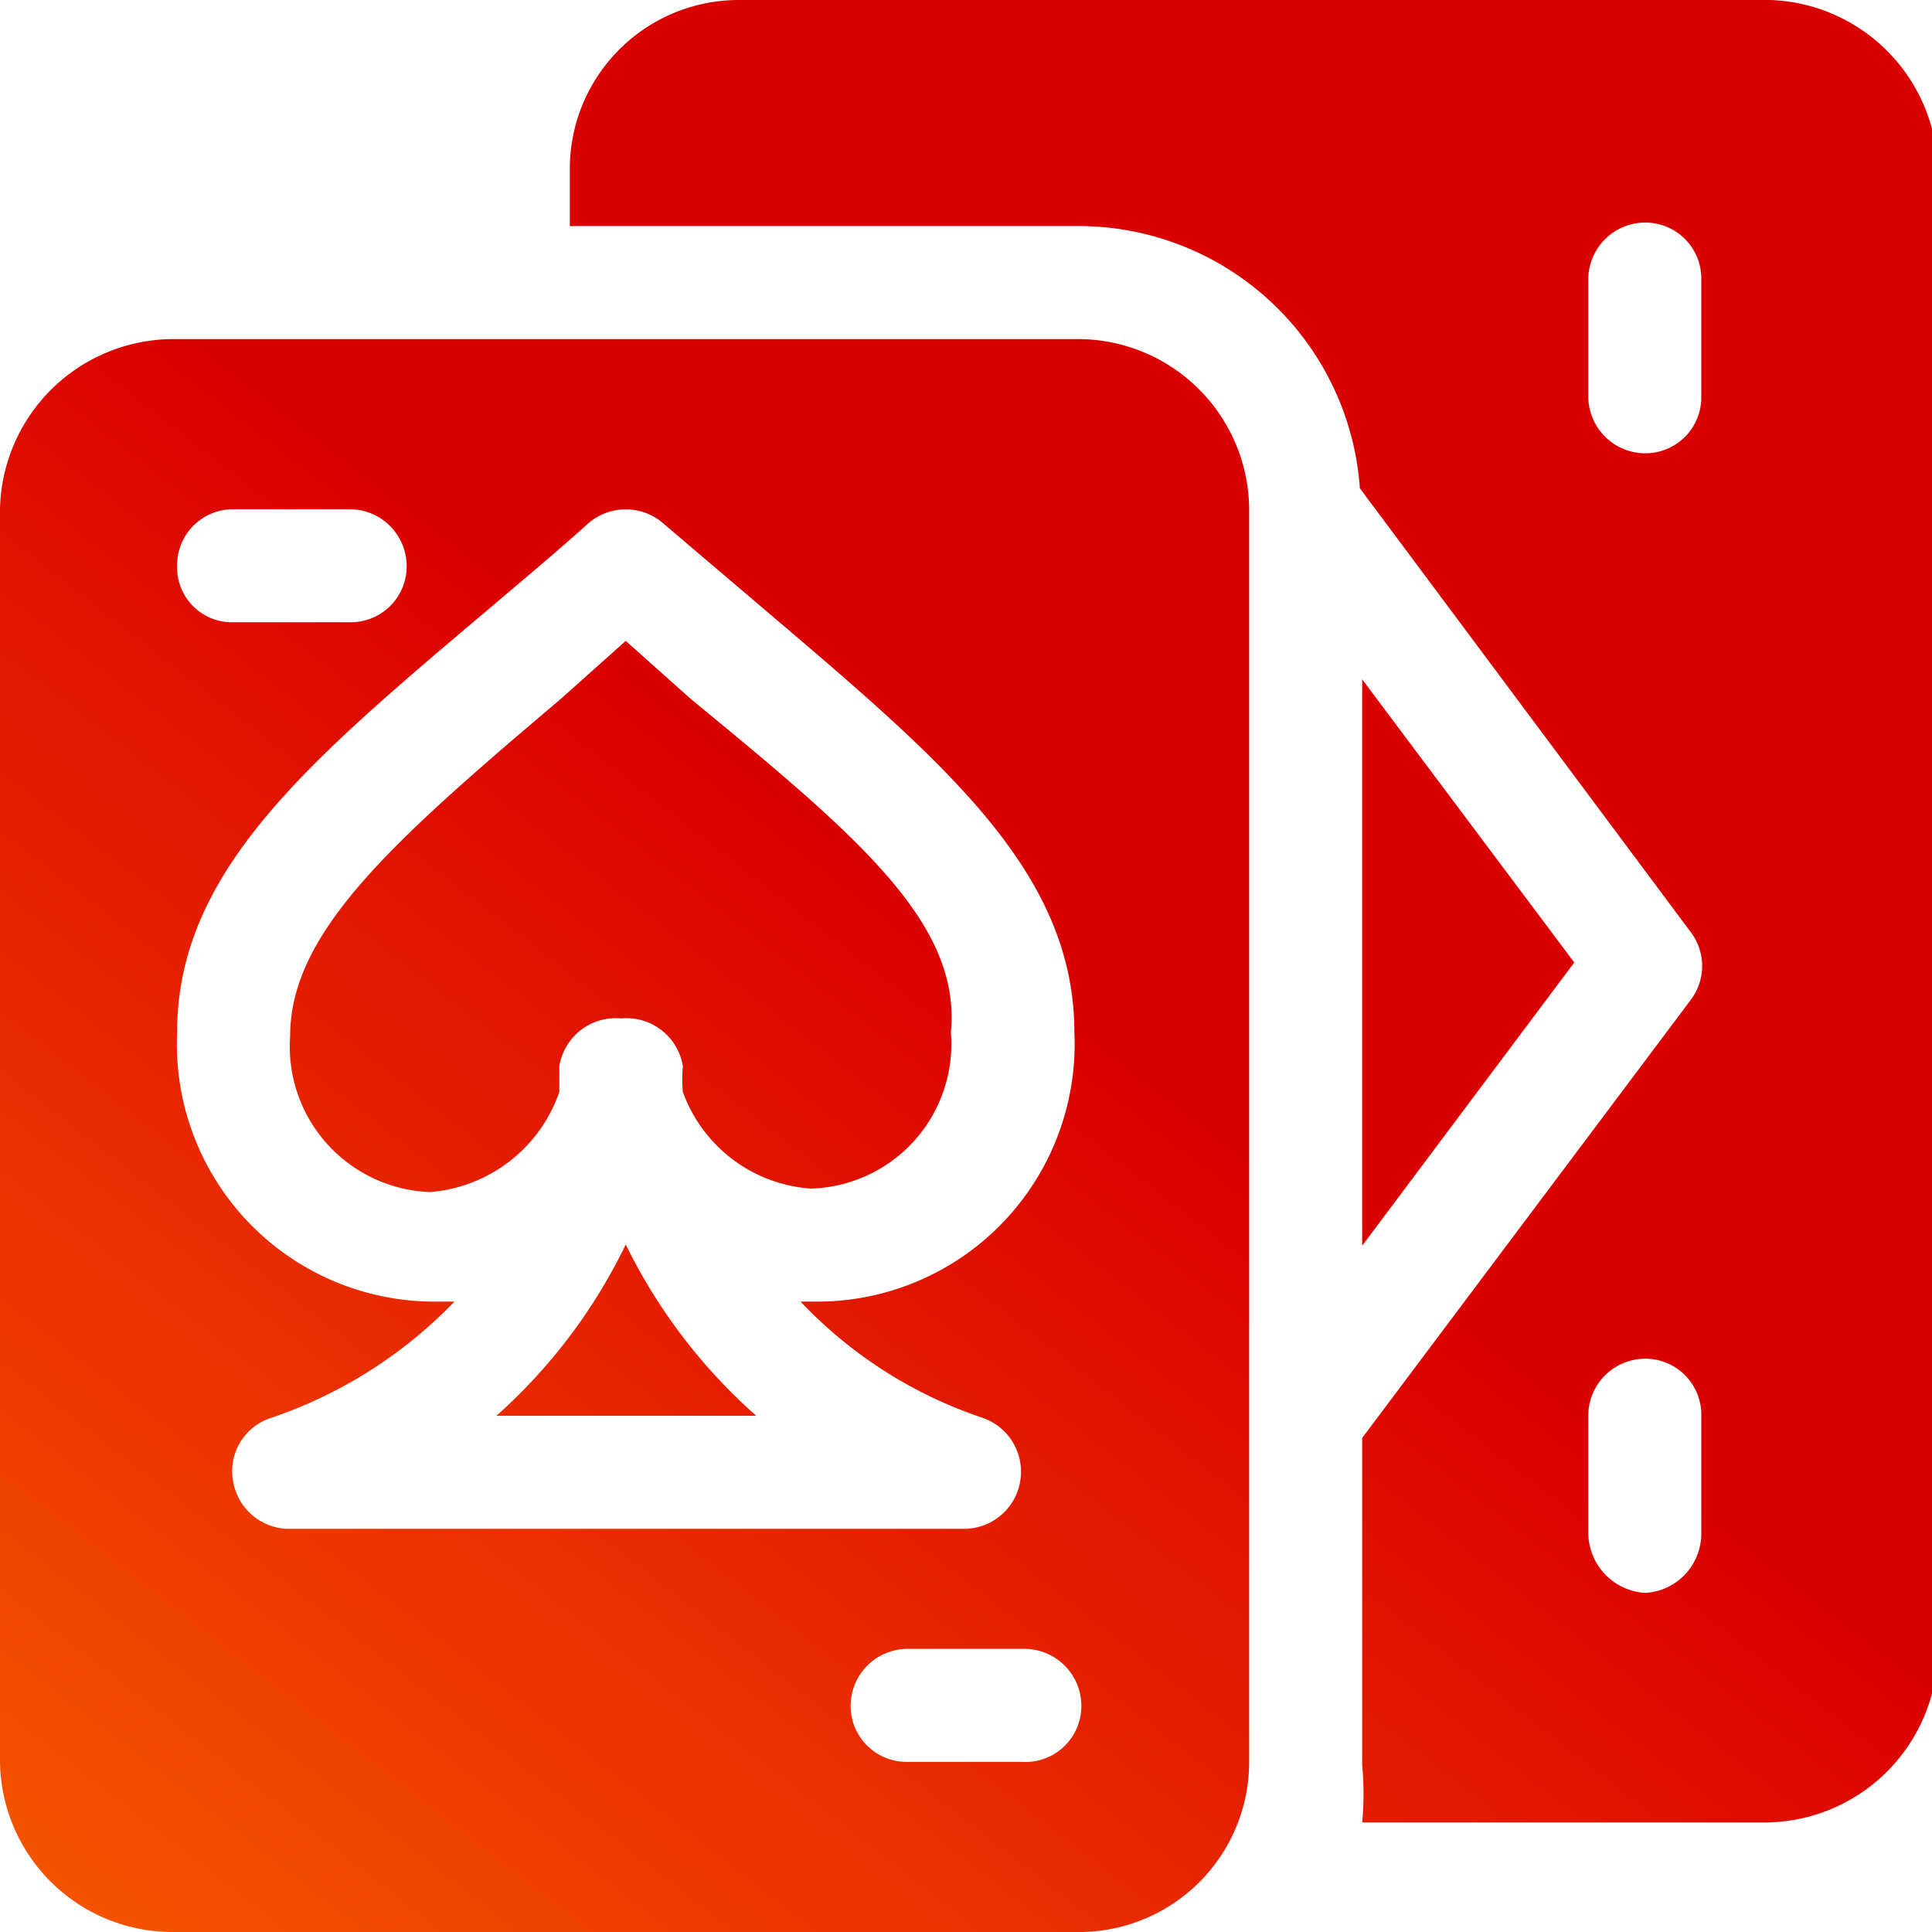
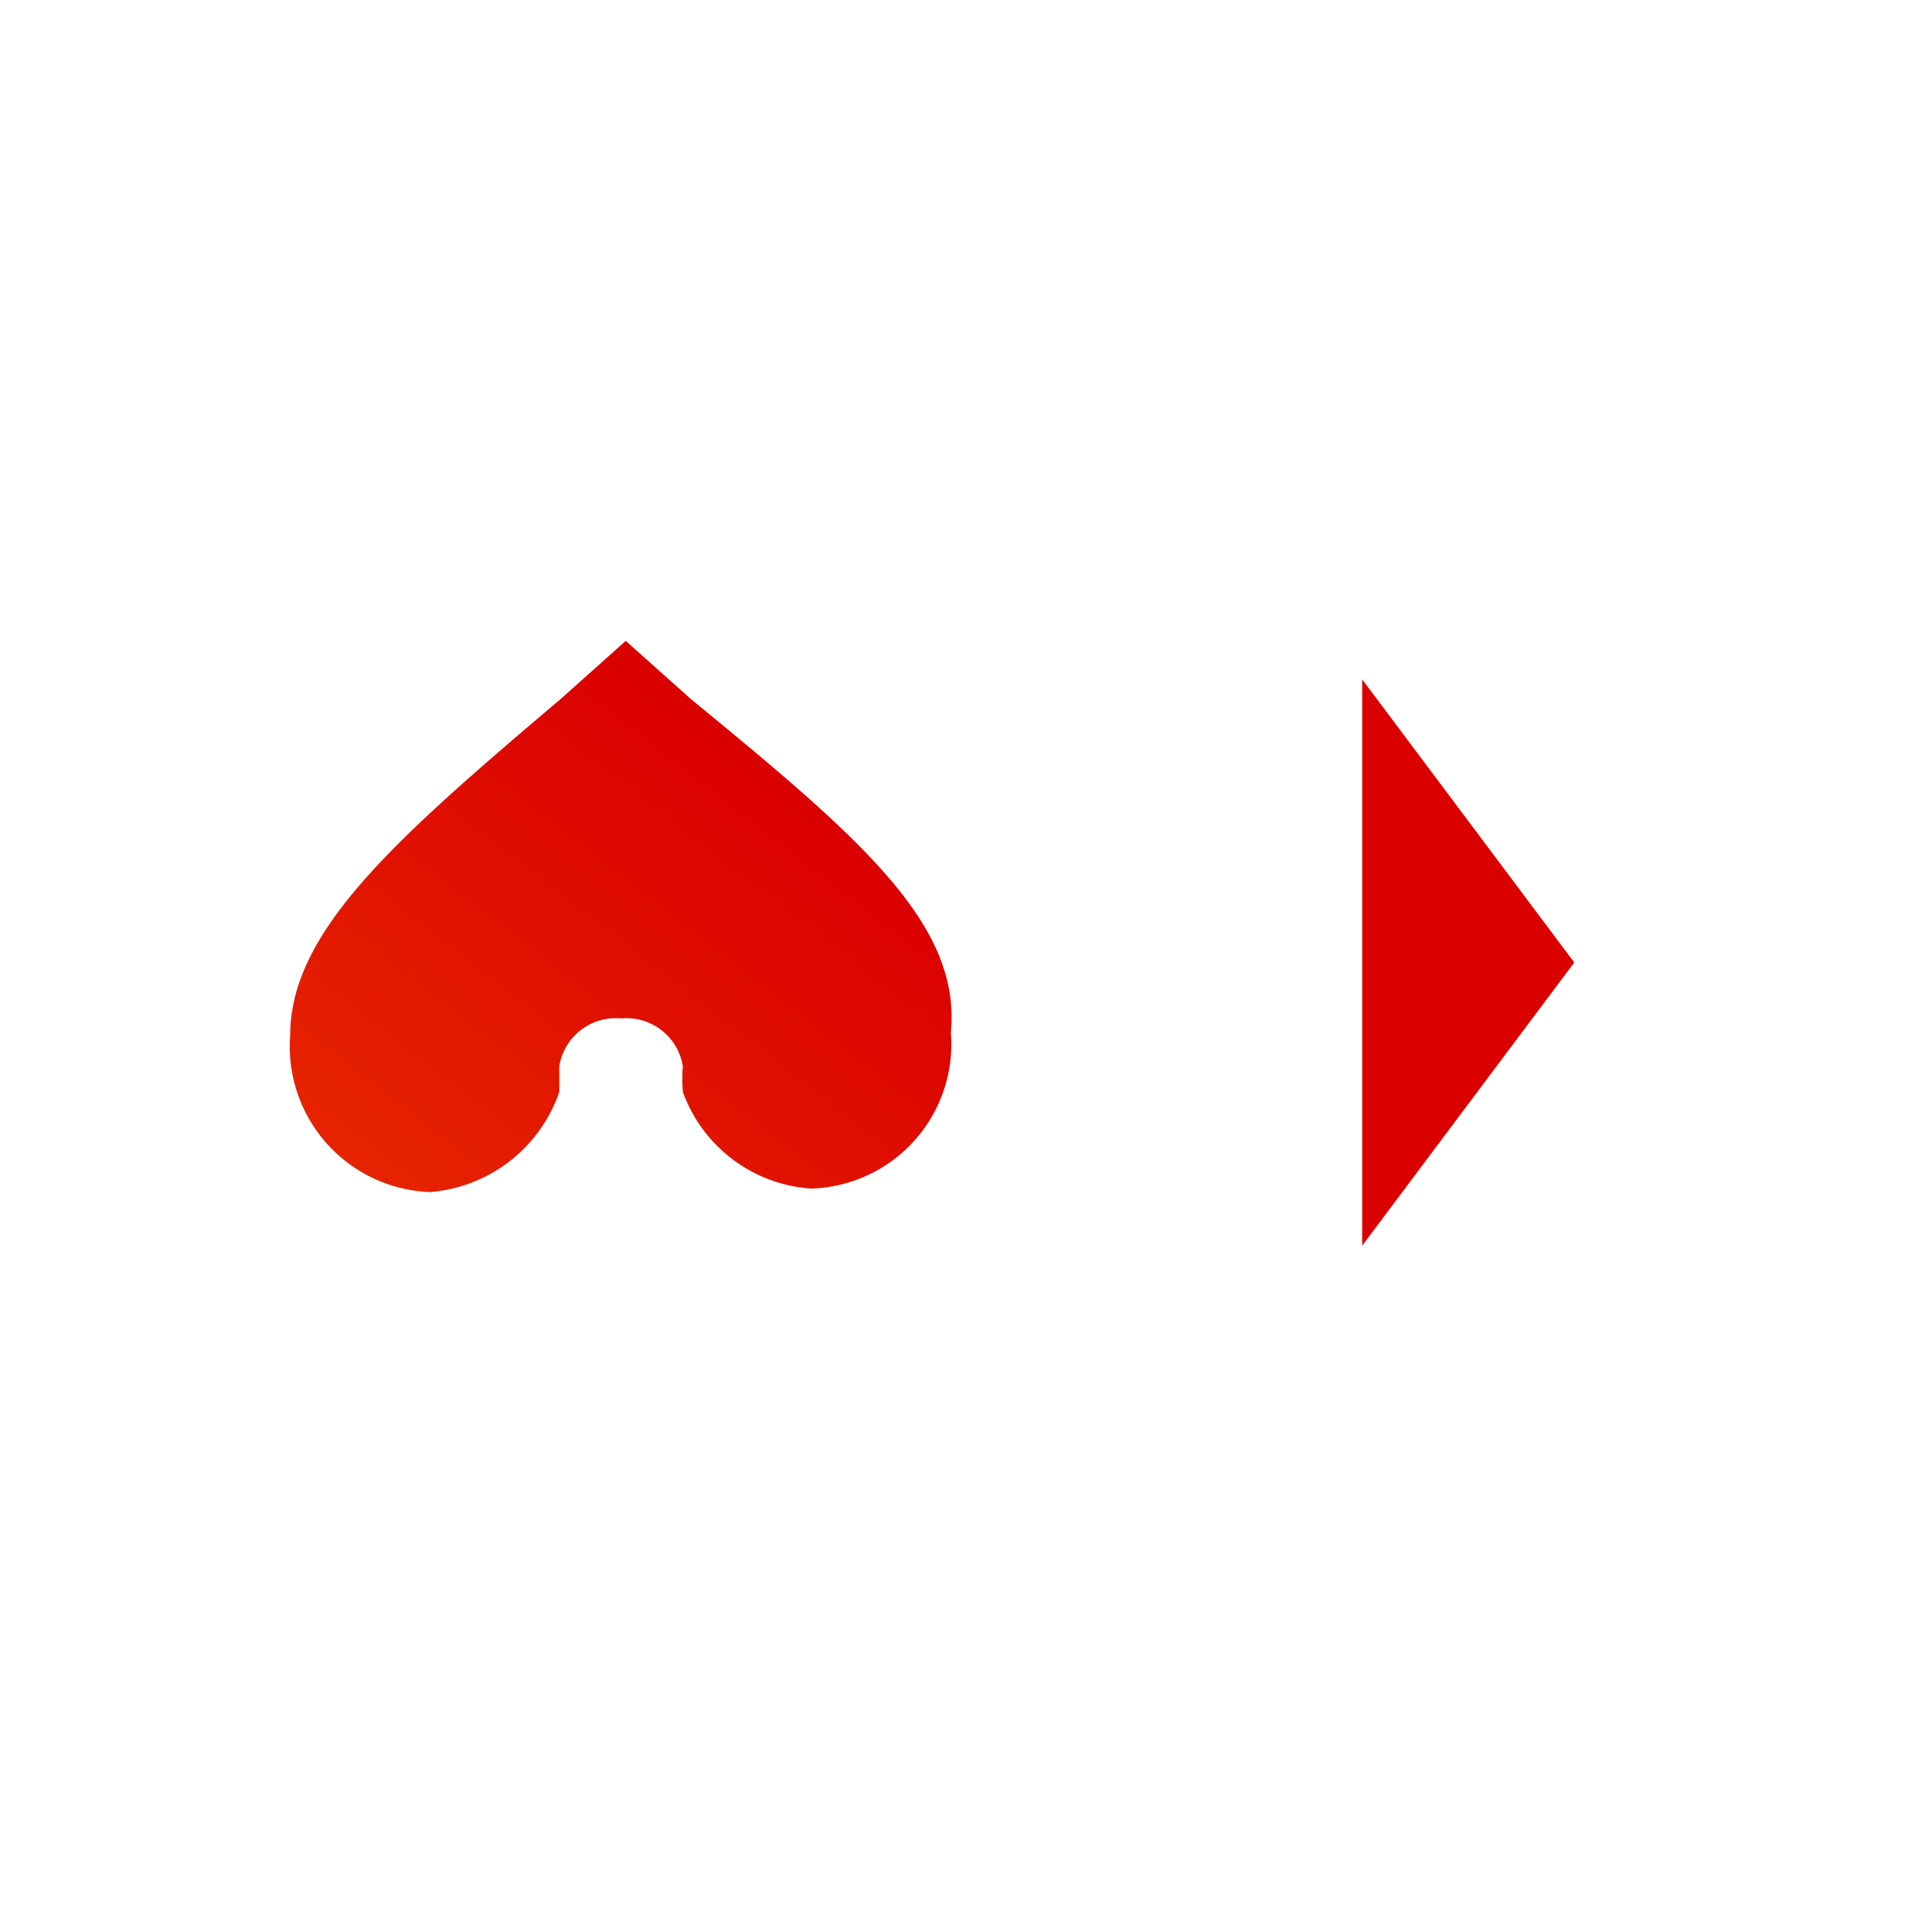
<svg xmlns="http://www.w3.org/2000/svg" xmlns:xlink="http://www.w3.org/1999/xlink" viewBox="0 0 16.58 16.58">
  <defs>
    <style>.cls-1,.cls-2,.cls-3,.cls-4,.cls-5{fill-rule:evenodd;}.cls-1{fill:url(#Linear_Gradient_1);}.cls-2{fill:url(#Linear_Gradient_1-2);}.cls-3{fill:url(#Linear_Gradient_1-3);}.cls-4{fill:url(#Linear_Gradient_1-4);}.cls-5{fill:url(#Linear_Gradient_1-5);}</style>
    <linearGradient id="Linear_Gradient_1" x1="0.15" y1="21.41" x2="9.69" y2="9.13" gradientUnits="userSpaceOnUse">
      <stop offset="0" stop-color="#ff7300" />
      <stop offset="1" stop-color="#db0000" />
    </linearGradient>
    <linearGradient id="Linear_Gradient_1-2" x1="0.97" y1="22.05" x2="10.51" y2="9.77" xlink:href="#Linear_Gradient_1" />
    <linearGradient id="Linear_Gradient_1-3" x1="-1.09" y1="20.45" x2="8.45" y2="8.17" xlink:href="#Linear_Gradient_1" />
    <linearGradient id="Linear_Gradient_1-4" x1="-2.69" y1="19.21" x2="6.86" y2="6.93" xlink:href="#Linear_Gradient_1" />
    <linearGradient id="Linear_Gradient_1-5" x1="-2.25" y1="19.55" x2="7.29" y2="7.27" xlink:href="#Linear_Gradient_1" />
  </defs>
  <title>Asset 4</title>
  <g id="Layer_2" data-name="Layer 2">
    <g id="Layer_1-2" data-name="Layer 1">
-       <path class="cls-1" d="M15.09,0H6.34A1.45,1.45,0,0,0,4.89,1.46v.48H9.26a2.42,2.42,0,0,1,2.41,2.25L14.51,8a.48.48,0,0,1,0,.58l-2.82,3.76v2.81a2.63,2.63,0,0,1,0,.49h3.45a1.49,1.49,0,0,0,1.49-1.46V1.46A1.49,1.49,0,0,0,15.09,0ZM14.6,13.15a.51.51,0,0,1-.48.52.52.52,0,0,1-.49-.52v-1a.49.49,0,0,1,.49-.49.48.48,0,0,1,.48.49Zm0-9.75a.48.48,0,0,1-.48.49.49.49,0,0,1-.49-.49v-1a.49.49,0,0,1,.49-.49.48.48,0,0,1,.48.49Z" />
      <polygon class="cls-2" points="11.69 5.83 11.69 10.69 13.51 8.26 11.69 5.83" />
-       <path class="cls-3" d="M5.37,10.68a4.72,4.72,0,0,1-1.11,1.47H6.49A4.75,4.75,0,0,1,5.37,10.68Z" />
      <path class="cls-4" d="M5.93,6,5.37,5.5,4.81,6c-1.44,1.22-2.32,2-2.32,2.89a1.25,1.25,0,0,0,1.2,1.34A1.28,1.28,0,0,0,4.8,9.37c0-.07,0-.14,0-.22a.49.49,0,0,1,.53-.41.49.49,0,0,1,.53.41,1.42,1.42,0,0,0,0,.22,1.26,1.26,0,0,0,1.1.83,1.24,1.24,0,0,0,1.2-1.34C8.25,7.93,7.38,7.19,5.93,6Z" />
-       <path class="cls-5" d="M9.26,2.91H1.49A1.49,1.49,0,0,0,0,4.37V15.12a1.48,1.48,0,0,0,1.49,1.46H9.26a1.46,1.46,0,0,0,1.46-1.46V4.37A1.47,1.47,0,0,0,9.26,2.91ZM2,4.37h1a.49.49,0,0,1,.49.49.48.48,0,0,1-.49.48H2a.47.47,0,0,1-.48-.48A.48.48,0,0,1,2,4.37Zm0,8.34a.48.48,0,0,1,.32-.54,3.93,3.93,0,0,0,1.58-1l-.19,0A2.21,2.21,0,0,1,1.52,8.86c0-1.38,1.12-2.32,2.67-3.63.27-.23.56-.47.86-.74a.49.49,0,0,1,.64,0l.87.74C8.1,6.54,9.22,7.48,9.22,8.86a2.21,2.21,0,0,1-2.17,2.31l-.18,0a3.82,3.82,0,0,0,1.57,1,.49.49,0,0,1-.15.95H2.46A.49.49,0,0,1,2,12.71Zm6.79,2.41h-1a.48.48,0,0,1-.49-.48.49.49,0,0,1,.49-.49h1a.49.49,0,0,1,.49.49A.48.48,0,0,1,8.77,15.12Z" />
    </g>
  </g>
</svg>